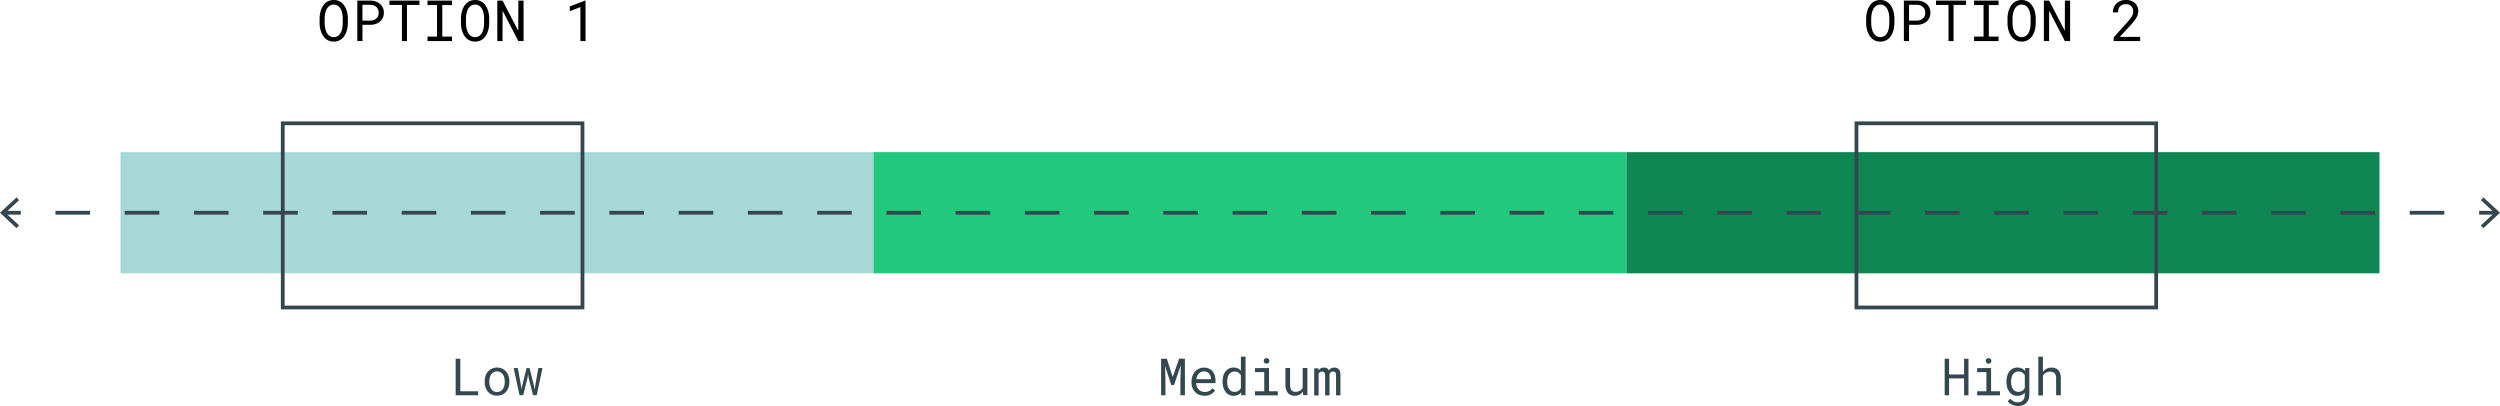
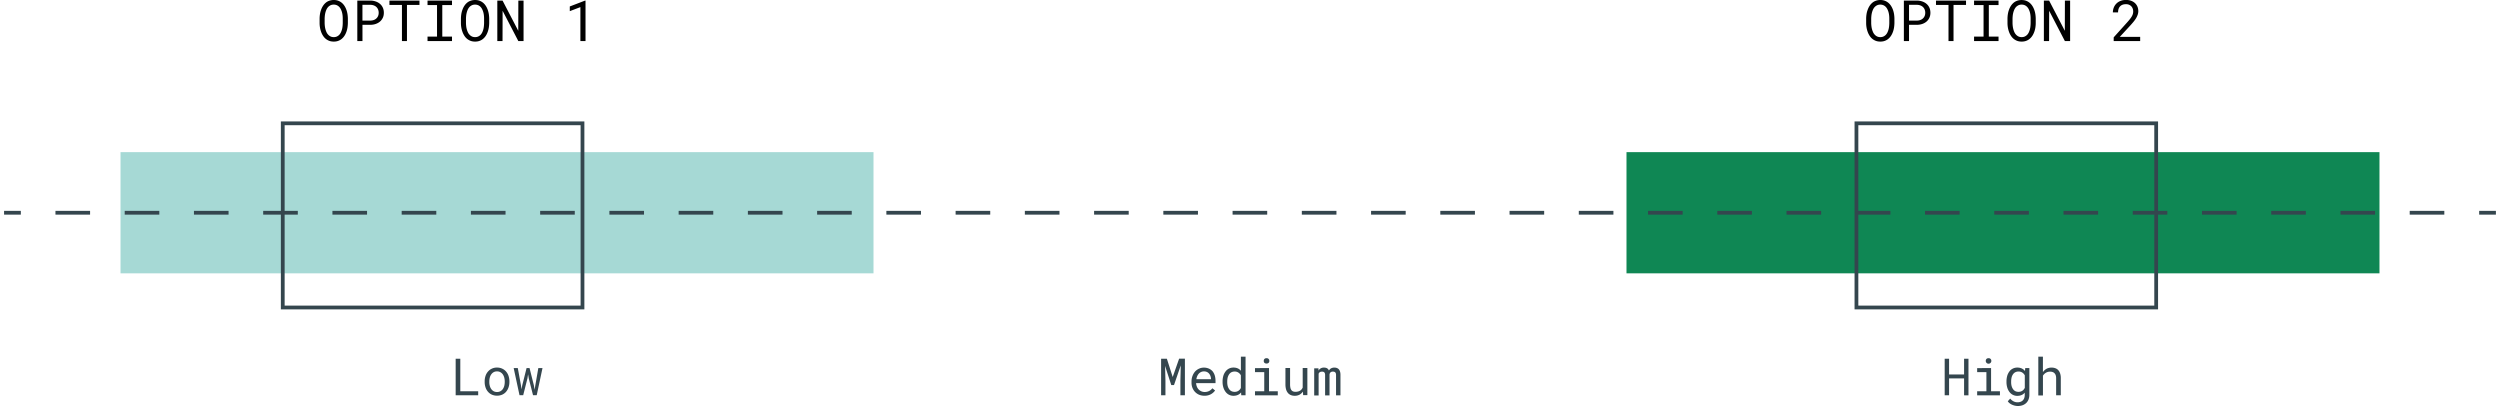
<svg xmlns="http://www.w3.org/2000/svg" width="921.4" height="149.64" overflow="visible">
  <style>.st0{fill:#34464e}.st4{fill:none;stroke:#34464e;stroke-width:1.39;stroke-miterlimit:10}</style>
  <path class="st0" d="M176.24 144.21v1.46h-8.3v-13.46h1.71v12h6.59zM178.94 138.56c.19-.59.5-1.14.91-1.61.39-.46.88-.83 1.43-1.08a4.27 4.27 0 011.9-.4c.66-.01 1.31.12 1.91.4.55.25 1.05.62 1.44 1.08.4.47.71 1.02.9 1.61.21.64.32 1.32.32 2v.2c0 .68-.1 1.36-.32 2-.19.59-.5 1.14-.9 1.62-.39.46-.88.82-1.43 1.07-1.22.52-2.6.52-3.82 0-.55-.25-1.04-.61-1.43-1.07a4.64 4.64 0 01-.91-1.62 6.15 6.15 0 01-.31-2v-.2c-.01-.68.1-1.36.31-2zm1.58 3.64c.1.42.28.82.53 1.18.23.33.54.61.89.81.39.2.82.3 1.26.29.43.01.85-.09 1.23-.29.36-.2.67-.48.9-.81.24-.36.42-.76.53-1.18.11-.46.17-.94.17-1.42v-.2c0-.48-.06-.95-.18-1.41-.11-.42-.29-.82-.53-1.18-.23-.33-.54-.61-.9-.81-.38-.21-.81-.31-1.24-.3-.44-.01-.87.09-1.25.3-.35.2-.65.48-.88.81-.25.36-.43.76-.53 1.18-.12.46-.18.93-.18 1.41v.2c-.01.48.05.96.18 1.42zM189.32 135.66h1.52l1.17 6.39.21 1.44.25-1.44 1.6-6.39h1.1l1.6 6.39.27 1.58.25-1.58 1.11-6.39h1.54l-2.13 10h-1.36l-1.56-6.15-.26-1.56-.25 1.56-1.55 6.15h-1.36l-2.15-10zM432.21 138.94l2.37-6.75h2.13v13.5h-1.66v-5.39l.13-5.63-2.49 7.26h-1l-2.29-7.07.14 5.44v5.39h-1.6v-13.48h2.12l2.15 6.73zM442.01 145.51c-.57-.23-1.08-.57-1.51-1-.43-.44-.77-.97-1-1.54-.24-.62-.36-1.28-.35-1.94v-.39c-.01-.74.12-1.48.39-2.17.23-.6.57-1.15 1-1.63.42-.42.91-.76 1.46-1 .53-.23 1.1-.35 1.68-.35.65-.01 1.3.12 1.9.38.52.23.98.57 1.35 1 .36.47.63 1 .8 1.57.18.63.26 1.28.26 1.94v.83h-7.16c.03.44.13.88.29 1.29.14.37.35.71.62 1 .28.3.62.54 1 .71.4.18.83.27 1.27.26.57.01 1.13-.12 1.63-.37.47-.24.87-.58 1.19-1l1 .82c-.39.55-.9 1.01-1.49 1.34-.75.42-1.61.62-2.47.59-.64 0-1.27-.12-1.86-.34zm.74-8.44c-.31.13-.6.32-.84.55-.25.27-.46.57-.62.91-.18.39-.3.8-.36 1.22h5.4v-.08c-.01-.34-.07-.68-.18-1-.11-.33-.27-.64-.49-.92-.21-.26-.48-.48-.79-.63-.67-.31-1.44-.32-2.12-.05zM450.87 138.53c.17-.59.45-1.14.82-1.62a3.56 3.56 0 012.92-1.44c.54-.01 1.07.09 1.57.3.45.2.84.5 1.16.88v-5.2h1.72v14.24h-1.58l-.07-1.06c-.32.4-.73.72-1.2.93-.51.22-1.06.32-1.62.31-.57.01-1.14-.13-1.65-.39a3.68 3.68 0 01-1.25-1.07c-.36-.49-.64-1.04-.81-1.62a6.77 6.77 0 01-.29-2v-.19c-.01-.7.09-1.4.28-2.07zm1.59 3.64c.09.41.26.81.5 1.16.21.33.49.61.83.8.37.2.8.3 1.22.29.51.02 1.01-.11 1.43-.39.39-.27.7-.63.9-1.05v-4.65c-.21-.4-.52-.74-.9-1-.42-.27-.91-.41-1.41-.39-.43-.01-.86.09-1.24.29-.34.2-.62.47-.83.8-.23.36-.4.75-.5 1.17-.1.46-.15.93-.15 1.4v.19c-.01.48.05.95.15 1.42v-.04zM467.71 135.66v8.55h3.23v1.49h-8.4v-1.49h3.41v-7.05h-3.41v-1.49l5.17-.01zm-1.87-3.05c.04-.13.12-.25.22-.34.09-.08.19-.15.31-.19.14-.05.28-.07.43-.07.14 0 .28.02.42.07a.894.894 0 01.53.52c.05.13.08.28.08.42.01.26-.09.51-.26.7-.45.37-1.1.37-1.55 0a.99.99 0 01-.25-.7c0-.14.02-.28.07-.41zM480.21 144.31c-.32.48-.75.87-1.25 1.15-.53.28-1.13.42-1.73.41-.49.01-.97-.07-1.43-.24-.42-.16-.8-.43-1.1-.77-.32-.39-.56-.84-.7-1.32-.17-.63-.25-1.27-.24-1.92v-6h1.71v6c-.01.45.04.91.13 1.35.07.31.2.6.39.85.17.21.39.37.64.46.28.09.57.13.86.13.34 0 .67-.05 1-.14.28-.08.55-.2.79-.37.19-.13.35-.29.49-.47.14-.19.26-.39.35-.6v-7.19h1.72v10h-1.56l-.07-1.33zM485.94 136.6c.19-.34.47-.62.8-.82.37-.21.78-.31 1.2-.31.24 0 .49.03.72.09.2.05.39.14.56.25.12.09.23.2.32.32.1.13.19.27.25.42.09-.14.19-.28.3-.4.12-.12.24-.23.38-.33.18-.11.38-.19.58-.25.23-.06.46-.09.7-.1.32 0 .64.05.94.15.26.1.51.25.71.45.22.25.39.55.48.87.12.41.17.83.16 1.26v7.49h-1.63v-7.48c0-.19-.02-.38-.07-.56-.04-.15-.11-.28-.21-.4-.11-.1-.23-.17-.37-.22-.16-.05-.34-.07-.51-.07a1.318 1.318 0 00-.9.3c-.09.1-.17.22-.23.34-.05.14-.09.28-.11.42v7.7h-1.63v-7.51c0-.19-.02-.38-.07-.56a.98.98 0 00-.22-.4.81.81 0 00-.34-.21c-.16-.05-.32-.07-.49-.07-.18 0-.36.02-.54.07a1.067 1.067 0 00-.59.43c-.06.09-.11.18-.14.28v8h-1.63v-10h1.58v.85zM723.88 145.69v-6.24h-5.53v6.24h-1.62v-13.48h1.62v5.8h5.53v-5.8h1.62v13.5l-1.62-.02zM733.83 135.66v8.55h3.27v1.49h-8.4v-1.49h3.41v-7.05h-3.41v-1.49l5.13-.01zm-1.89-3.05c.05-.13.12-.24.22-.34.09-.08.19-.15.31-.19.28-.09.58-.09.86 0 .11.04.21.11.3.19.1.09.17.2.22.33.05.13.08.28.08.42 0 .57-.46 1.03-1.03 1.03-.57 0-1.03-.46-1.03-1.03 0-.14.02-.28.07-.41zM739.78 138.53c.16-.58.44-1.13.8-1.62.33-.45.76-.81 1.26-1.06.52-.26 1.1-.39 1.68-.38.37 0 .74.04 1.1.14a3.316 3.316 0 011.34.73c.13.13.26.26.37.41l.09-1.09h1.52v9.81c.01.6-.09 1.21-.31 1.77-.19.49-.48.93-.86 1.3-.39.36-.85.64-1.35.82-.55.19-1.14.28-1.72.28-.3 0-.6-.03-.89-.09-.34-.06-.68-.16-1-.29-.35-.13-.69-.31-1-.53-.32-.22-.6-.51-.82-.83l.89-1c.19.24.41.46.65.65.21.16.44.3.68.42.22.1.45.18.68.23.23.04.46.07.69.07.37.01.75-.06 1.1-.18.32-.11.61-.29.85-.52.23-.24.41-.52.52-.83.13-.37.2-.76.19-1.15v-.86c-.13.14-.27.27-.41.4-.15.12-.3.23-.47.33-.27.14-.56.25-.86.33-.33.07-.66.11-1 .11-.58.01-1.15-.13-1.66-.39-.49-.25-.92-.62-1.25-1.07-.36-.49-.64-1.04-.8-1.62a6.76 6.76 0 01-.28-2v-.19c-.01-.71.08-1.42.27-2.1zm1.6 3.64c.09.41.25.81.49 1.16.21.33.49.61.83.8.37.2.8.3 1.22.29.27 0 .55-.04.81-.11.23-.07.44-.17.64-.3.19-.13.36-.28.5-.46.15-.18.28-.39.39-.6v-4.6a2.742 2.742 0 00-.9-1.02c-.2-.13-.41-.23-.64-.3-.25-.07-.52-.11-.78-.1-.43-.01-.86.09-1.24.29-.34.2-.62.47-.83.8-.24.36-.4.75-.49 1.17-.1.46-.15.93-.15 1.4v.19c-.01.48.04.96.15 1.43v-.04zM753.39 136.59c.16-.17.34-.32.53-.45.3-.22.64-.39 1-.49.37-.11.75-.17 1.13-.18.49 0 .97.07 1.43.23.42.14.8.39 1.1.71.32.35.56.77.7 1.22.18.56.26 1.15.25 1.74v6.32h-1.72v-6.33c0-.34-.04-.68-.14-1-.08-.28-.22-.53-.41-.74-.19-.22-.44-.39-.72-.49-.32-.11-.66-.17-1-.15a2.886 2.886 0 00-1.65.5c-.19.12-.36.27-.51.43-.16.16-.31.35-.43.54v7.29h-1.71v-14.29h1.7v5.7c.13-.2.28-.39.45-.56z" />
  <path fill="#a6d9d5" d="M44.42 56.07h277.52v44.68H44.42z" />
-   <path fill="#23c87e" d="M321.94 56.07h277.52v44.68H321.94z" />
  <path fill="#0f8754" d="M599.46 56.07h277.52v44.68H599.46z" />
  <path class="st4" d="M1.5 78.41h6.18" />
  <path fill="none" stroke="#34464e" stroke-width="1.39" stroke-miterlimit="10" stroke-dasharray="12.76,12.76,12.76,12.76" d="M20.44 78.41H65.1" />
  <path fill="none" stroke="#34464e" stroke-width="1.39" stroke-miterlimit="10" stroke-dasharray="12.76,12.76,12.76,12.76,12.76,12.76" d="M71.48 78.41h835.86" />
  <path class="st4" d="M913.72 78.41h6.17" />
-   <path class="st0" d="M6.09 84.09l.95-1.02-5.01-4.65 5.01-4.66-.95-1.01L0 78.42zM915.3 84.09l-.95-1.02 5.01-4.65-5.01-4.66.95-1.01 6.1 5.67z" />
  <path d="M128.07 10.15c-.09.54-.22 1.07-.4 1.57s-.4.98-.68 1.41c-.28.44-.61.82-.99 1.15s-.82.59-1.32.77c-.5.19-1.05.28-1.67.28s-1.17-.09-1.67-.28c-.5-.19-.93-.45-1.32-.77s-.71-.71-.99-1.15c-.28-.44-.51-.91-.69-1.42a9.29 9.29 0 01-.41-1.57 9.82 9.82 0 01-.14-1.61v-1.7c.01-.53.05-1.07.14-1.62.08-.54.22-1.07.4-1.57.18-.51.4-.98.68-1.42.28-.44.61-.83.99-1.16.38-.33.82-.59 1.32-.77S122.38 0 123 0s1.17.09 1.67.28.94.45 1.32.77.71.71.99 1.15c.28.44.51.91.69 1.42.18.51.31 1.03.4 1.58.08.55.13 1.09.14 1.62v1.7c-.01.54-.06 1.08-.14 1.63zm-1.81-4.45c-.04-.39-.11-.77-.21-1.15-.1-.38-.24-.74-.4-1.08s-.37-.65-.62-.92c-.25-.26-.54-.47-.87-.62-.33-.15-.72-.23-1.17-.23-.44 0-.82.08-1.16.24s-.63.37-.87.62c-.25.27-.45.57-.62.92-.16.35-.29.71-.39 1.08-.1.38-.18.77-.22 1.15a15 15 0 00-.08 1.1v1.72c.01.35.03.72.08 1.11.04.39.12.77.22 1.15.1.38.24.75.4 1.1.16.35.37.65.62.91.25.27.54.48.87.64s.72.24 1.17.24.84-.08 1.17-.24c.34-.16.63-.37.88-.64.24-.26.44-.56.6-.91.16-.34.29-.71.39-1.09.1-.38.16-.76.2-1.15.04-.39.06-.76.07-1.12V6.81c0-.36-.02-.73-.06-1.11zM133.59 15.13h-1.9V.21h4.84c.67.01 1.3.12 1.9.32.6.2 1.12.48 1.57.86.45.38.81.84 1.07 1.39.26.55.4 1.19.4 1.91s-.13 1.35-.4 1.9c-.26.55-.62 1.01-1.07 1.39s-.98.66-1.57.86-1.23.3-1.9.31h-2.94v5.98zm2.94-7.54c.44-.01.84-.08 1.21-.21s.69-.32.96-.57.49-.54.64-.9c.15-.35.23-.75.23-1.2s-.08-.86-.23-1.22c-.15-.36-.36-.67-.63-.92s-.6-.45-.97-.58c-.37-.14-.78-.21-1.22-.21h-2.94V7.6h2.95zM149.99 1.83v13.31h-1.85V1.83h-4.61V.21h11.07v1.62h-4.61zM166.59.21v1.65h-3.58V13.5h3.58v1.64h-9.02V13.5h3.5V1.86h-3.5V.21h9.02zM180.16 10.15c-.09.54-.22 1.07-.4 1.57s-.4.98-.68 1.41c-.28.44-.61.82-.99 1.15s-.82.59-1.32.77c-.5.19-1.05.28-1.67.28s-1.17-.09-1.67-.28c-.5-.19-.93-.45-1.32-.77s-.71-.71-.99-1.15c-.28-.44-.51-.91-.69-1.42a9.29 9.29 0 01-.41-1.57 9.82 9.82 0 01-.14-1.61v-1.7c.01-.53.05-1.07.14-1.62.08-.54.22-1.07.4-1.57.18-.51.4-.98.68-1.42.28-.44.61-.83.99-1.16.38-.33.82-.59 1.32-.77s1.06-.29 1.68-.29 1.17.09 1.67.28.94.45 1.32.77.71.71.99 1.15c.28.44.51.91.69 1.42.18.51.31 1.03.4 1.58.08.55.13 1.09.14 1.62v1.7c-.01.54-.06 1.08-.14 1.63zm-1.81-4.45c-.04-.39-.11-.77-.21-1.15-.1-.38-.24-.74-.4-1.08s-.37-.65-.62-.92c-.25-.26-.54-.47-.87-.62-.33-.15-.72-.23-1.17-.23-.44 0-.82.08-1.16.24s-.63.37-.87.62c-.25.27-.45.57-.62.92-.16.35-.29.71-.39 1.08-.1.38-.18.77-.22 1.15a15 15 0 00-.08 1.1v1.72c.01.35.03.72.08 1.11.04.39.12.77.22 1.15.1.38.24.75.4 1.1.16.35.37.65.62.91.25.27.54.48.87.64s.72.24 1.17.24.84-.08 1.17-.24c.34-.16.63-.37.88-.64.24-.26.44-.56.6-.91.16-.34.29-.71.39-1.09.1-.38.16-.76.2-1.15.04-.39.06-.76.07-1.12V6.81c0-.36-.02-.73-.06-1.11zM191.03 15.13l-5.79-11.16-.03 11.16h-1.92V.21h1.93l5.79 11.14.03-11.14h1.92v14.93h-1.93zM213.91 15.13V2.62L210 4.11V2.38l5.65-2.17h.15v14.93h-1.89z" />
  <g>
    <path d="M698.07 10.15c-.09.54-.22 1.07-.4 1.57s-.4.98-.68 1.41c-.28.44-.61.82-.99 1.15s-.82.59-1.32.77c-.5.19-1.05.28-1.67.28s-1.17-.09-1.67-.28c-.5-.19-.93-.45-1.32-.77s-.71-.71-.99-1.15c-.28-.44-.51-.91-.69-1.42a9.29 9.29 0 01-.41-1.57 9.82 9.82 0 01-.14-1.61v-1.7c.01-.53.05-1.07.14-1.62.08-.54.22-1.07.41-1.57.18-.51.4-.98.68-1.42.28-.44.61-.83.99-1.16.38-.33.82-.59 1.32-.77S692.38 0 693 0s1.17.09 1.67.28.94.45 1.32.77.71.71.99 1.15c.28.44.51.91.69 1.42.18.51.31 1.03.4 1.58.08.55.13 1.09.14 1.62v1.7c-.01.54-.06 1.08-.14 1.63zm-1.81-4.45c-.04-.39-.11-.77-.21-1.15-.1-.38-.24-.74-.4-1.08s-.37-.65-.62-.92c-.25-.26-.54-.47-.87-.62a2.84 2.84 0 00-1.17-.23c-.44 0-.82.08-1.16.24s-.62.37-.87.62c-.25.27-.45.57-.62.92-.16.35-.29.71-.39 1.08-.1.38-.18.77-.22 1.15a15 15 0 00-.08 1.1v1.72c.01.35.03.72.08 1.11.04.39.12.77.22 1.15.1.38.24.75.4 1.1.16.35.37.65.62.91.25.27.54.48.87.64.34.16.72.24 1.17.24.44 0 .83-.08 1.17-.24.34-.16.63-.37.88-.64.24-.26.44-.56.6-.91.16-.34.29-.71.39-1.09.1-.38.16-.76.2-1.15.04-.39.06-.76.07-1.12V6.81c0-.36-.02-.73-.06-1.11zM703.59 15.13h-1.9V.21h4.84c.67.01 1.3.12 1.9.32.6.2 1.12.48 1.57.86.45.38.81.84 1.07 1.39.26.55.4 1.19.4 1.91s-.13 1.35-.4 1.9c-.26.55-.62 1.01-1.07 1.39s-.98.66-1.57.86c-.6.2-1.23.3-1.9.31h-2.94v5.98zm2.94-7.54c.44-.01.84-.08 1.21-.21s.69-.32.96-.57.49-.54.64-.9c.15-.35.23-.75.23-1.2s-.08-.86-.23-1.22-.36-.67-.63-.92-.6-.45-.97-.58-.78-.21-1.21-.21h-2.94V7.6h2.94zM719.99 1.83v13.31h-1.85V1.83h-4.61V.21h11.07v1.62h-4.61zM736.58.21v1.65H733V13.5h3.58v1.64h-9.02V13.5h3.5V1.86h-3.5V.21h9.02zM750.16 10.15c-.09.54-.22 1.07-.4 1.57s-.41.98-.68 1.41c-.28.44-.61.82-.99 1.15s-.82.59-1.32.77c-.5.19-1.05.28-1.67.28s-1.17-.09-1.67-.28c-.5-.19-.94-.45-1.32-.77s-.71-.71-.99-1.15c-.28-.44-.51-.91-.69-1.42a9.29 9.29 0 01-.41-1.57 9.82 9.82 0 01-.14-1.61v-1.7c.01-.53.05-1.07.14-1.62.08-.54.22-1.07.4-1.57.18-.51.4-.98.68-1.42.28-.44.61-.83.99-1.16.38-.33.82-.59 1.32-.77.5-.19 1.05-.28 1.67-.28s1.17.09 1.67.28c.5.19.94.45 1.32.77s.71.71.99 1.15c.28.44.51.91.69 1.42.18.51.31 1.03.4 1.58.08.55.13 1.09.14 1.62v1.7c0 .53-.05 1.07-.13 1.62zm-1.81-4.45c-.04-.39-.11-.77-.21-1.15-.1-.38-.24-.74-.4-1.08s-.37-.65-.62-.92c-.25-.26-.54-.47-.87-.62-.33-.15-.72-.23-1.17-.23-.44 0-.82.08-1.16.24a3.2 3.2 0 00-.87.62c-.25.27-.45.57-.62.92-.16.35-.29.71-.39 1.08-.1.38-.18.77-.22 1.15a15 15 0 00-.08 1.1v1.72c.01.35.03.72.08 1.11.04.39.12.77.22 1.15.1.38.24.75.4 1.1.16.35.37.65.62.91.25.27.54.48.87.64s.72.24 1.17.24.84-.08 1.17-.24.63-.37.88-.64c.24-.26.44-.56.6-.91a6.72 6.72 0 00.59-2.24c.04-.39.06-.76.07-1.12V6.81c0-.36-.02-.73-.06-1.11zM761.03 15.13l-5.79-11.16-.03 11.16h-1.92V.21h1.93l5.79 11.14.03-11.14h1.92v14.93h-1.93zM779.02 15.13v-1.36l4.89-5.44c.44-.48.8-.92 1.1-1.29.29-.38.53-.72.71-1.05.18-.31.3-.61.38-.9.07-.28.11-.58.11-.88 0-.37-.06-.72-.18-1.04-.12-.32-.29-.61-.52-.85-.23-.24-.51-.43-.84-.57-.33-.14-.69-.21-1.1-.21-.5 0-.93.07-1.3.21-.37.14-.67.35-.91.61-.25.27-.43.59-.55.96s-.18.8-.18 1.26h-1.91c0-.63.11-1.22.33-1.78s.54-1.04.95-1.46c.41-.42.91-.75 1.51-.99.6-.25 1.28-.37 2.04-.37.71 0 1.34.1 1.9.31.56.21 1.04.5 1.43.87s.69.81.9 1.31c.21.51.31 1.06.31 1.65 0 .44-.08.88-.23 1.32-.15.43-.35.86-.6 1.29-.26.42-.56.84-.9 1.26-.34.41-.7.83-1.07 1.24l-4.01 4.35h7.5v1.55h-9.76z" />
  </g>
  <path class="st4" d="M104.21 45.45h110.47v67.88H104.21zM684.21 45.45h110.47v67.88H684.21z" />
</svg>